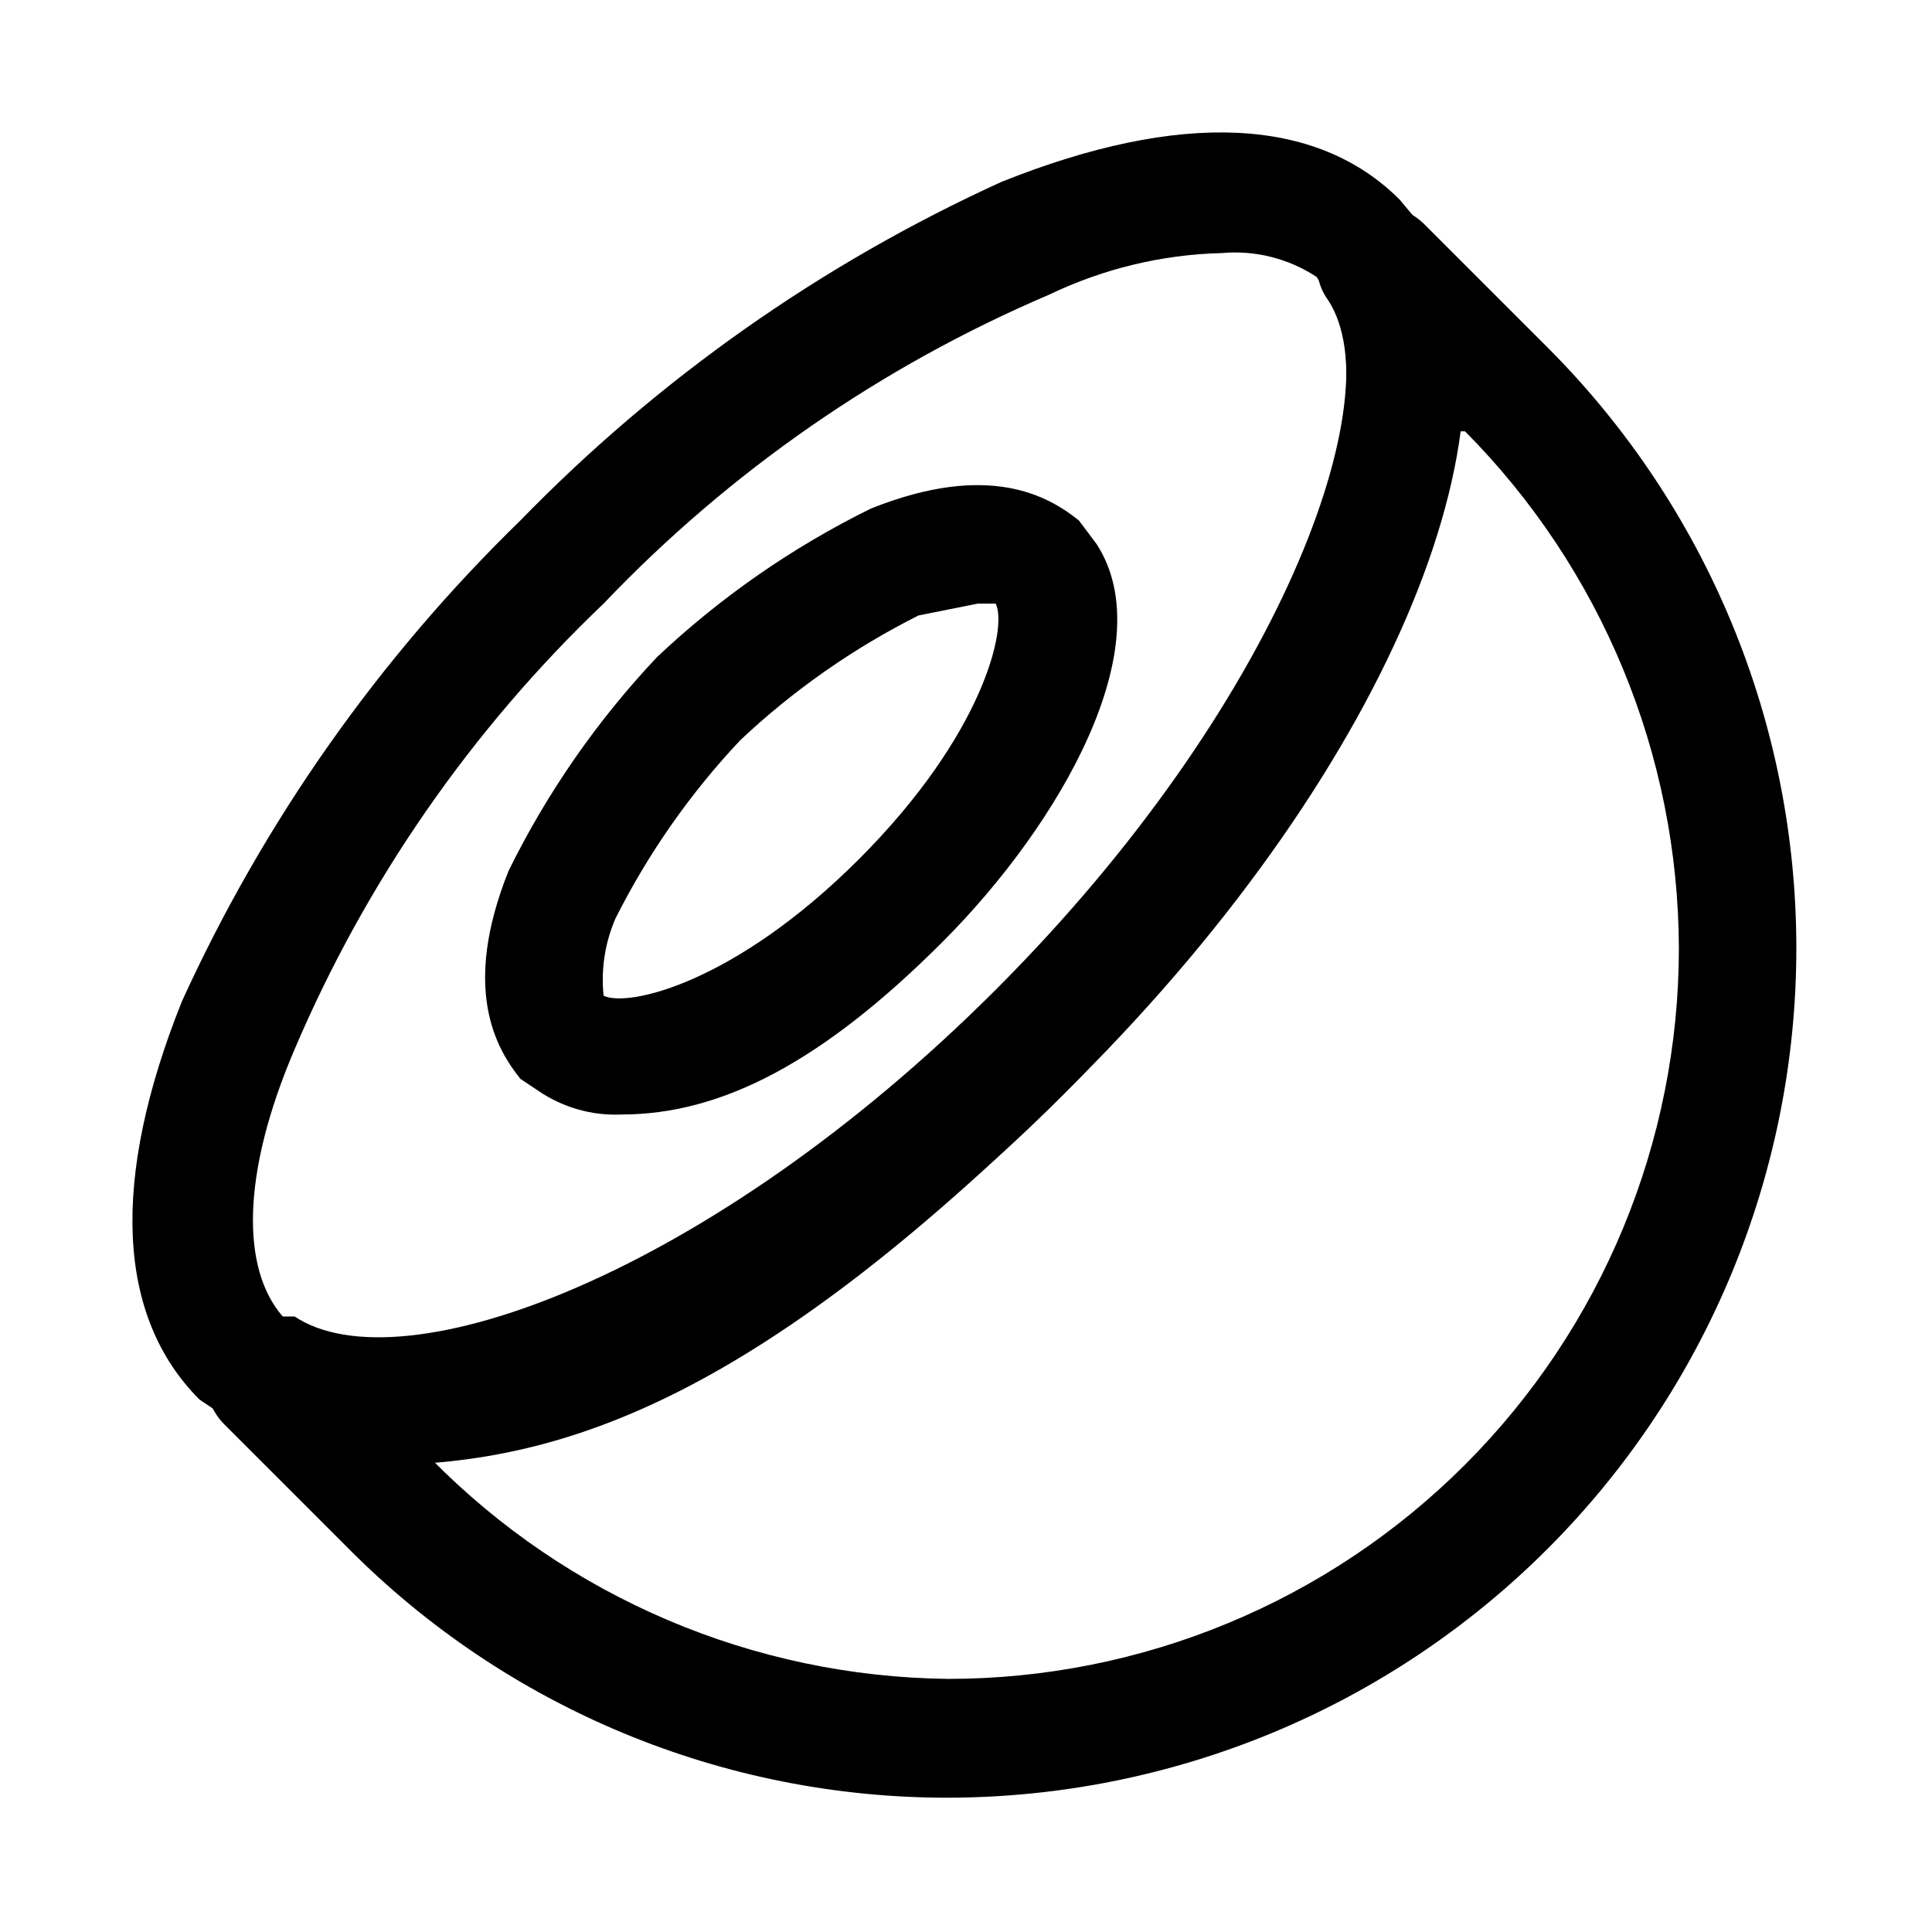
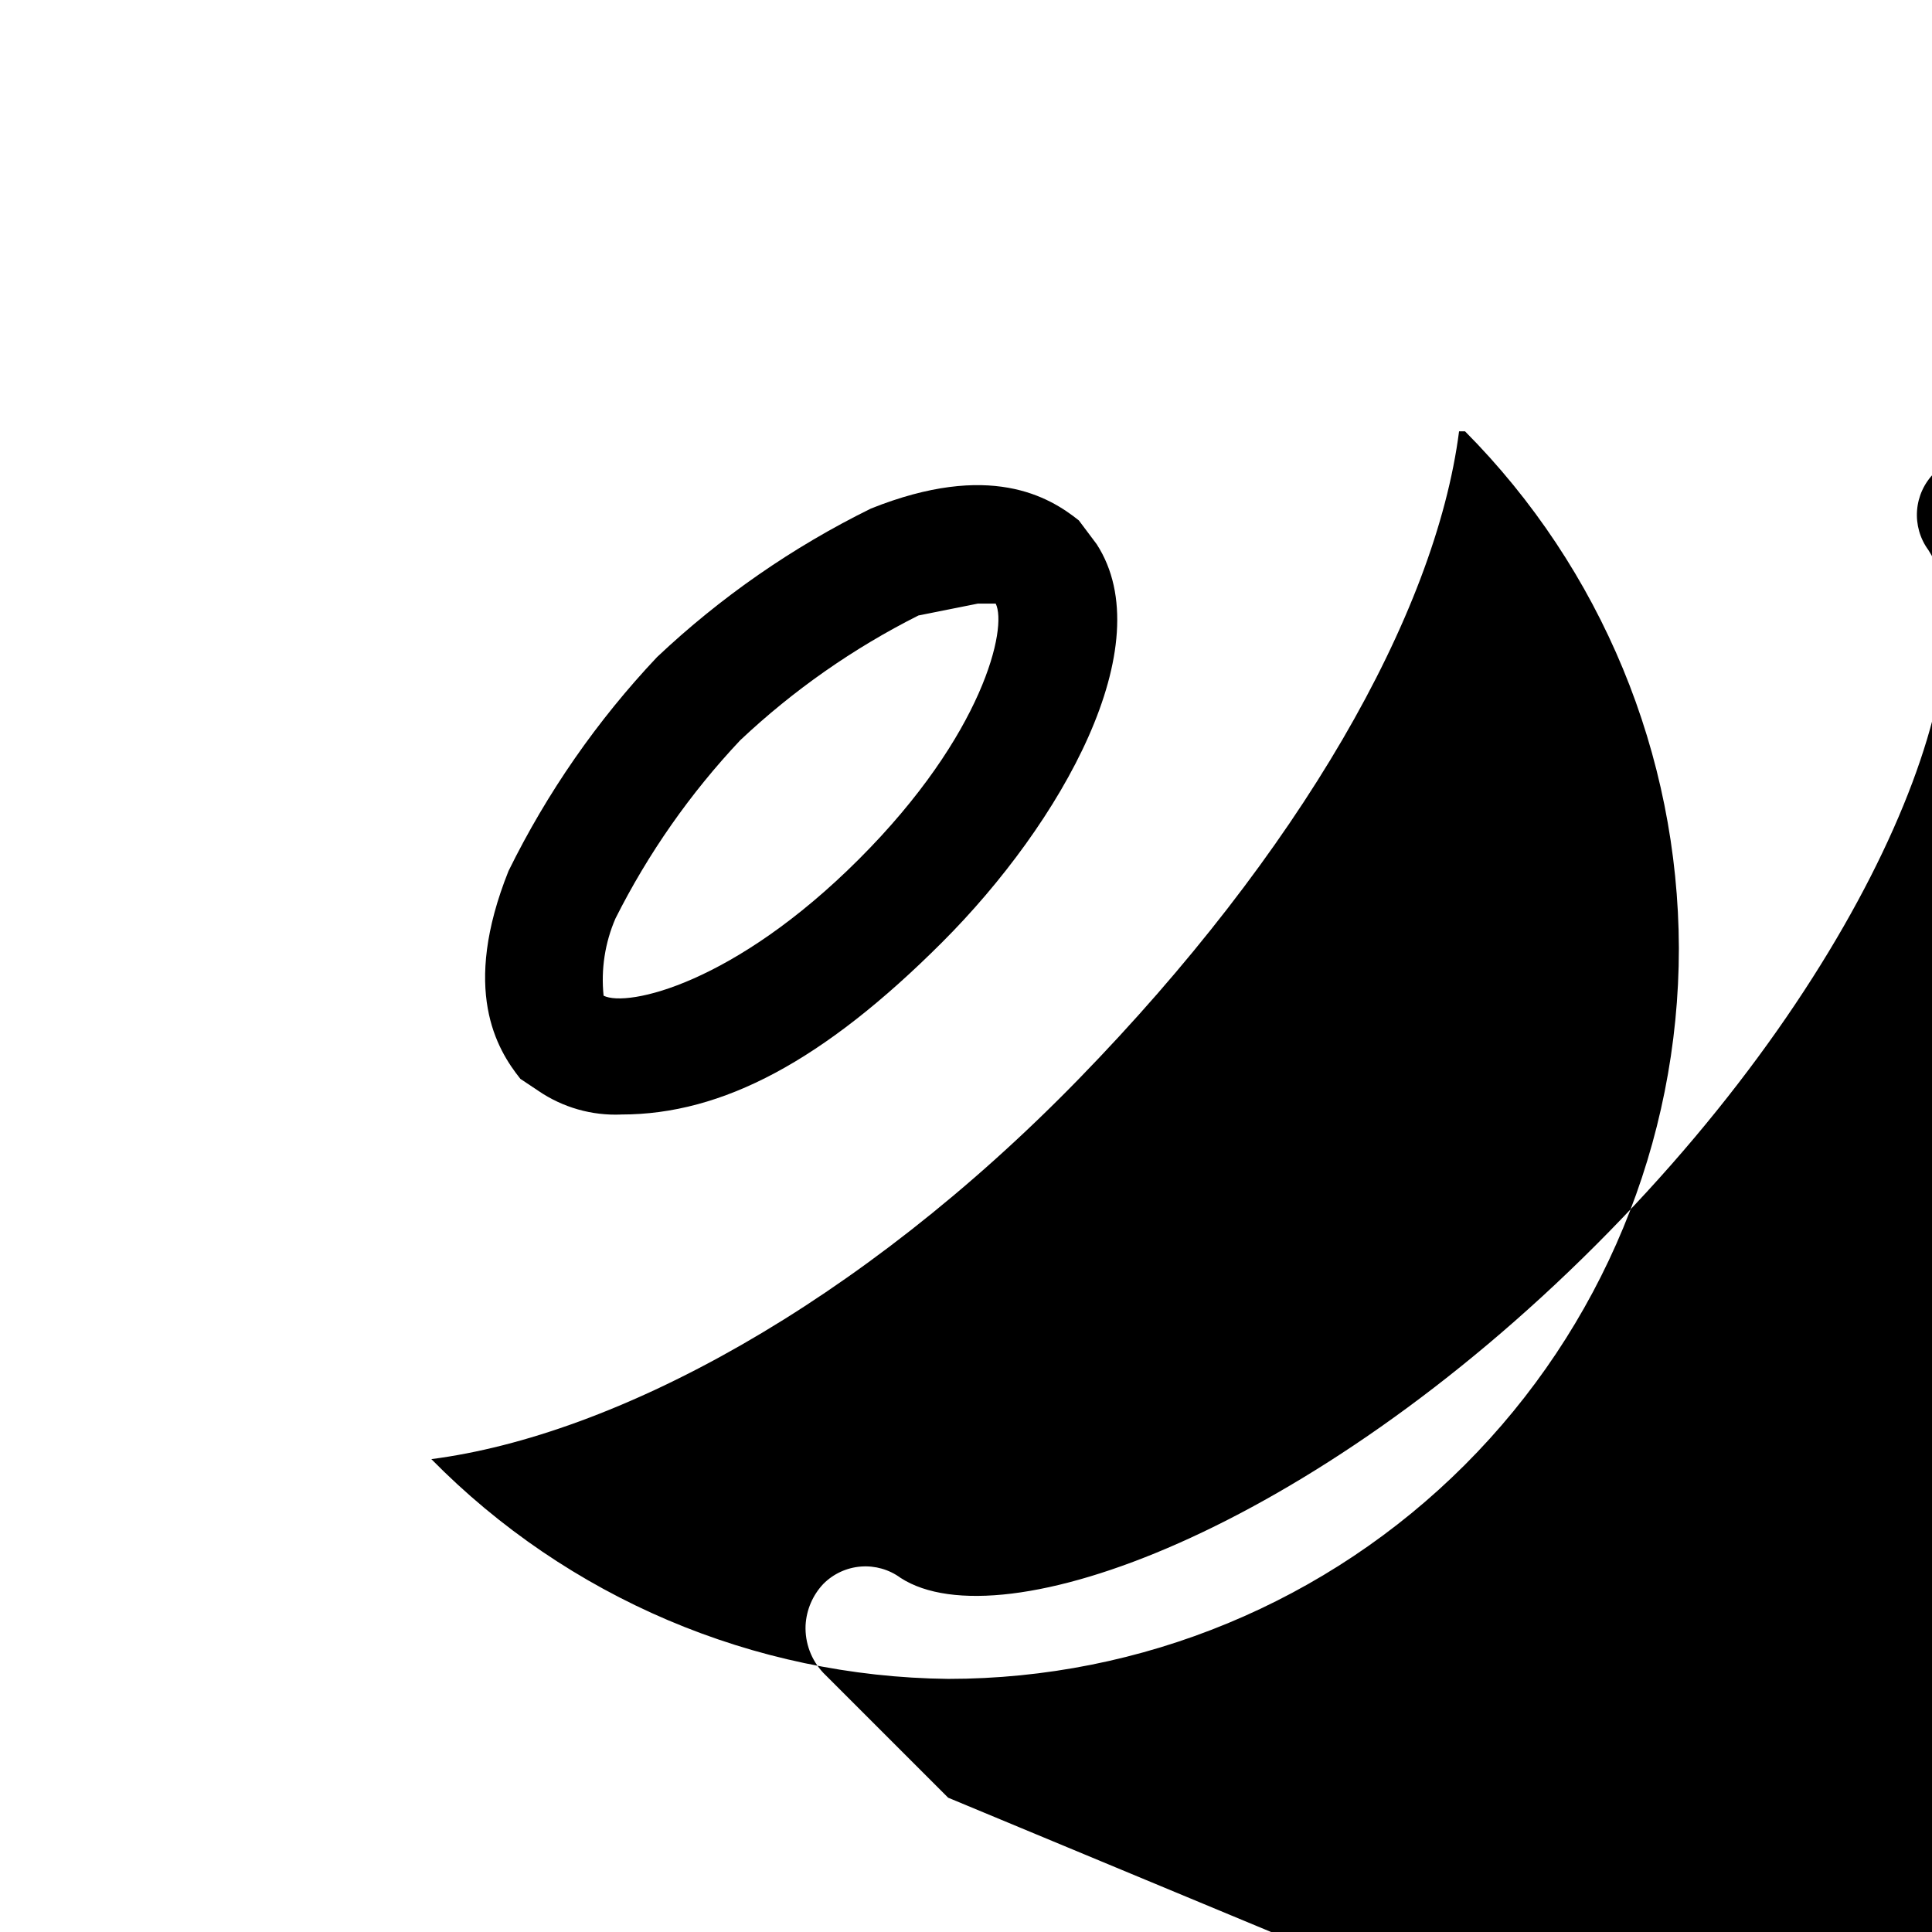
<svg xmlns="http://www.w3.org/2000/svg" fill="#000000" width="800px" height="800px" version="1.1" viewBox="144 144 512 512">
  <g>
-     <path d="m244.13 532.25c-13.477 0.691-26.793-3.191-37.785-11.023l-9.445-6.297c-22.043-22.043-23.617-58.254-4.723-105.48h-0.004c21.73-47.715 52.164-90.965 89.742-127.53 36.562-37.578 79.812-68.012 127.53-89.742 47.23-18.895 83.445-17.32 105.48 4.723l7.871 9.445c28.34 45.656-9.445 140.12-92.891 223.57-83.441 83.445-135.4 102.34-185.78 102.34zm223.57-321.18c-15.828 0.398-31.391 4.156-45.66 11.02-44.516 18.977-84.695 46.836-118.08 81.871-35.035 33.383-62.895 73.562-81.871 118.08-14.168 33.062-14.168 58.254-3.148 70.848h3.148c28.34 18.895 110.21-11.02 185.78-86.594 75.57-75.57 105.48-157.44 88.168-184.21l-3.148-4.723-0.004 0.004c-7.441-4.887-16.32-7.109-25.188-6.297z" />
    <path d="m308.68 439.36c-7.836 0.344-15.57-1.867-22.043-6.297l-4.723-3.148c-6.297-7.871-15.742-23.617-3.148-55.105 10.215-20.754 23.48-39.859 39.359-56.68 16.82-15.879 35.926-29.145 56.68-39.359 31.488-12.594 47.23-3.148 55.105 3.148l4.723 6.297c17.32 26.766-9.445 73.996-40.934 105.48-31.492 31.488-58.254 45.66-85.02 45.66zm94.465-135.4-15.742 3.148h-0.004c-17.258 8.68-33.168 19.816-47.23 33.062-13.246 14.062-24.383 29.973-33.062 47.23-2.789 6.441-3.871 13.488-3.148 20.469 6.297 3.148 34.637-3.148 67.699-36.211s39.359-61.402 36.211-67.699z" />
-     <path d="m395.27 620.41c-29.559 0.039-58.832-5.785-86.129-17.137-27.293-11.348-52.066-28-72.883-48.988l-33.062-33.062c-3.207-3.391-4.91-7.93-4.723-12.594 0.211-4.121 1.887-8.027 4.723-11.02 2.656-2.668 6.184-4.293 9.941-4.582 3.754-0.289 7.488 0.777 10.523 3.008 26.766 17.32 108.63-12.594 184.21-88.168 75.57-75.57 105.48-157.44 88.168-184.21-2.231-3.035-3.297-6.769-3.008-10.523 0.289-3.758 1.914-7.285 4.582-9.941 2.793-3.129 6.828-4.859 11.02-4.723 4.664-0.188 9.203 1.516 12.594 4.723l33.062 33.062c42.125 42.219 65.773 99.426 65.762 159.06-0.016 59.641-23.691 116.84-65.832 159.04-42.141 42.199-99.305 65.953-158.95 66.051zm-136.97-89.738c36.176 36.742 85.414 57.684 136.97 58.25 51.363 0 100.62-20.402 136.93-56.719 36.316-36.316 56.719-85.57 56.719-136.93-0.148-51.332-20.512-100.54-56.676-136.97h-1.574c-6.297 48.805-42.508 111.78-100.76 171.61-58.254 59.828-122.8 94.465-171.61 100.77z" />
+     <path d="m395.27 620.41l-33.062-33.062c-3.207-3.391-4.91-7.93-4.723-12.594 0.211-4.121 1.887-8.027 4.723-11.02 2.656-2.668 6.184-4.293 9.941-4.582 3.754-0.289 7.488 0.777 10.523 3.008 26.766 17.32 108.63-12.594 184.21-88.168 75.57-75.57 105.48-157.44 88.168-184.21-2.231-3.035-3.297-6.769-3.008-10.523 0.289-3.758 1.914-7.285 4.582-9.941 2.793-3.129 6.828-4.859 11.02-4.723 4.664-0.188 9.203 1.516 12.594 4.723l33.062 33.062c42.125 42.219 65.773 99.426 65.762 159.06-0.016 59.641-23.691 116.84-65.832 159.04-42.141 42.199-99.305 65.953-158.95 66.051zm-136.97-89.738c36.176 36.742 85.414 57.684 136.97 58.25 51.363 0 100.62-20.402 136.93-56.719 36.316-36.316 56.719-85.57 56.719-136.93-0.148-51.332-20.512-100.54-56.676-136.97h-1.574c-6.297 48.805-42.508 111.78-100.76 171.61-58.254 59.828-122.8 94.465-171.61 100.77z" />
  </g>
</svg>